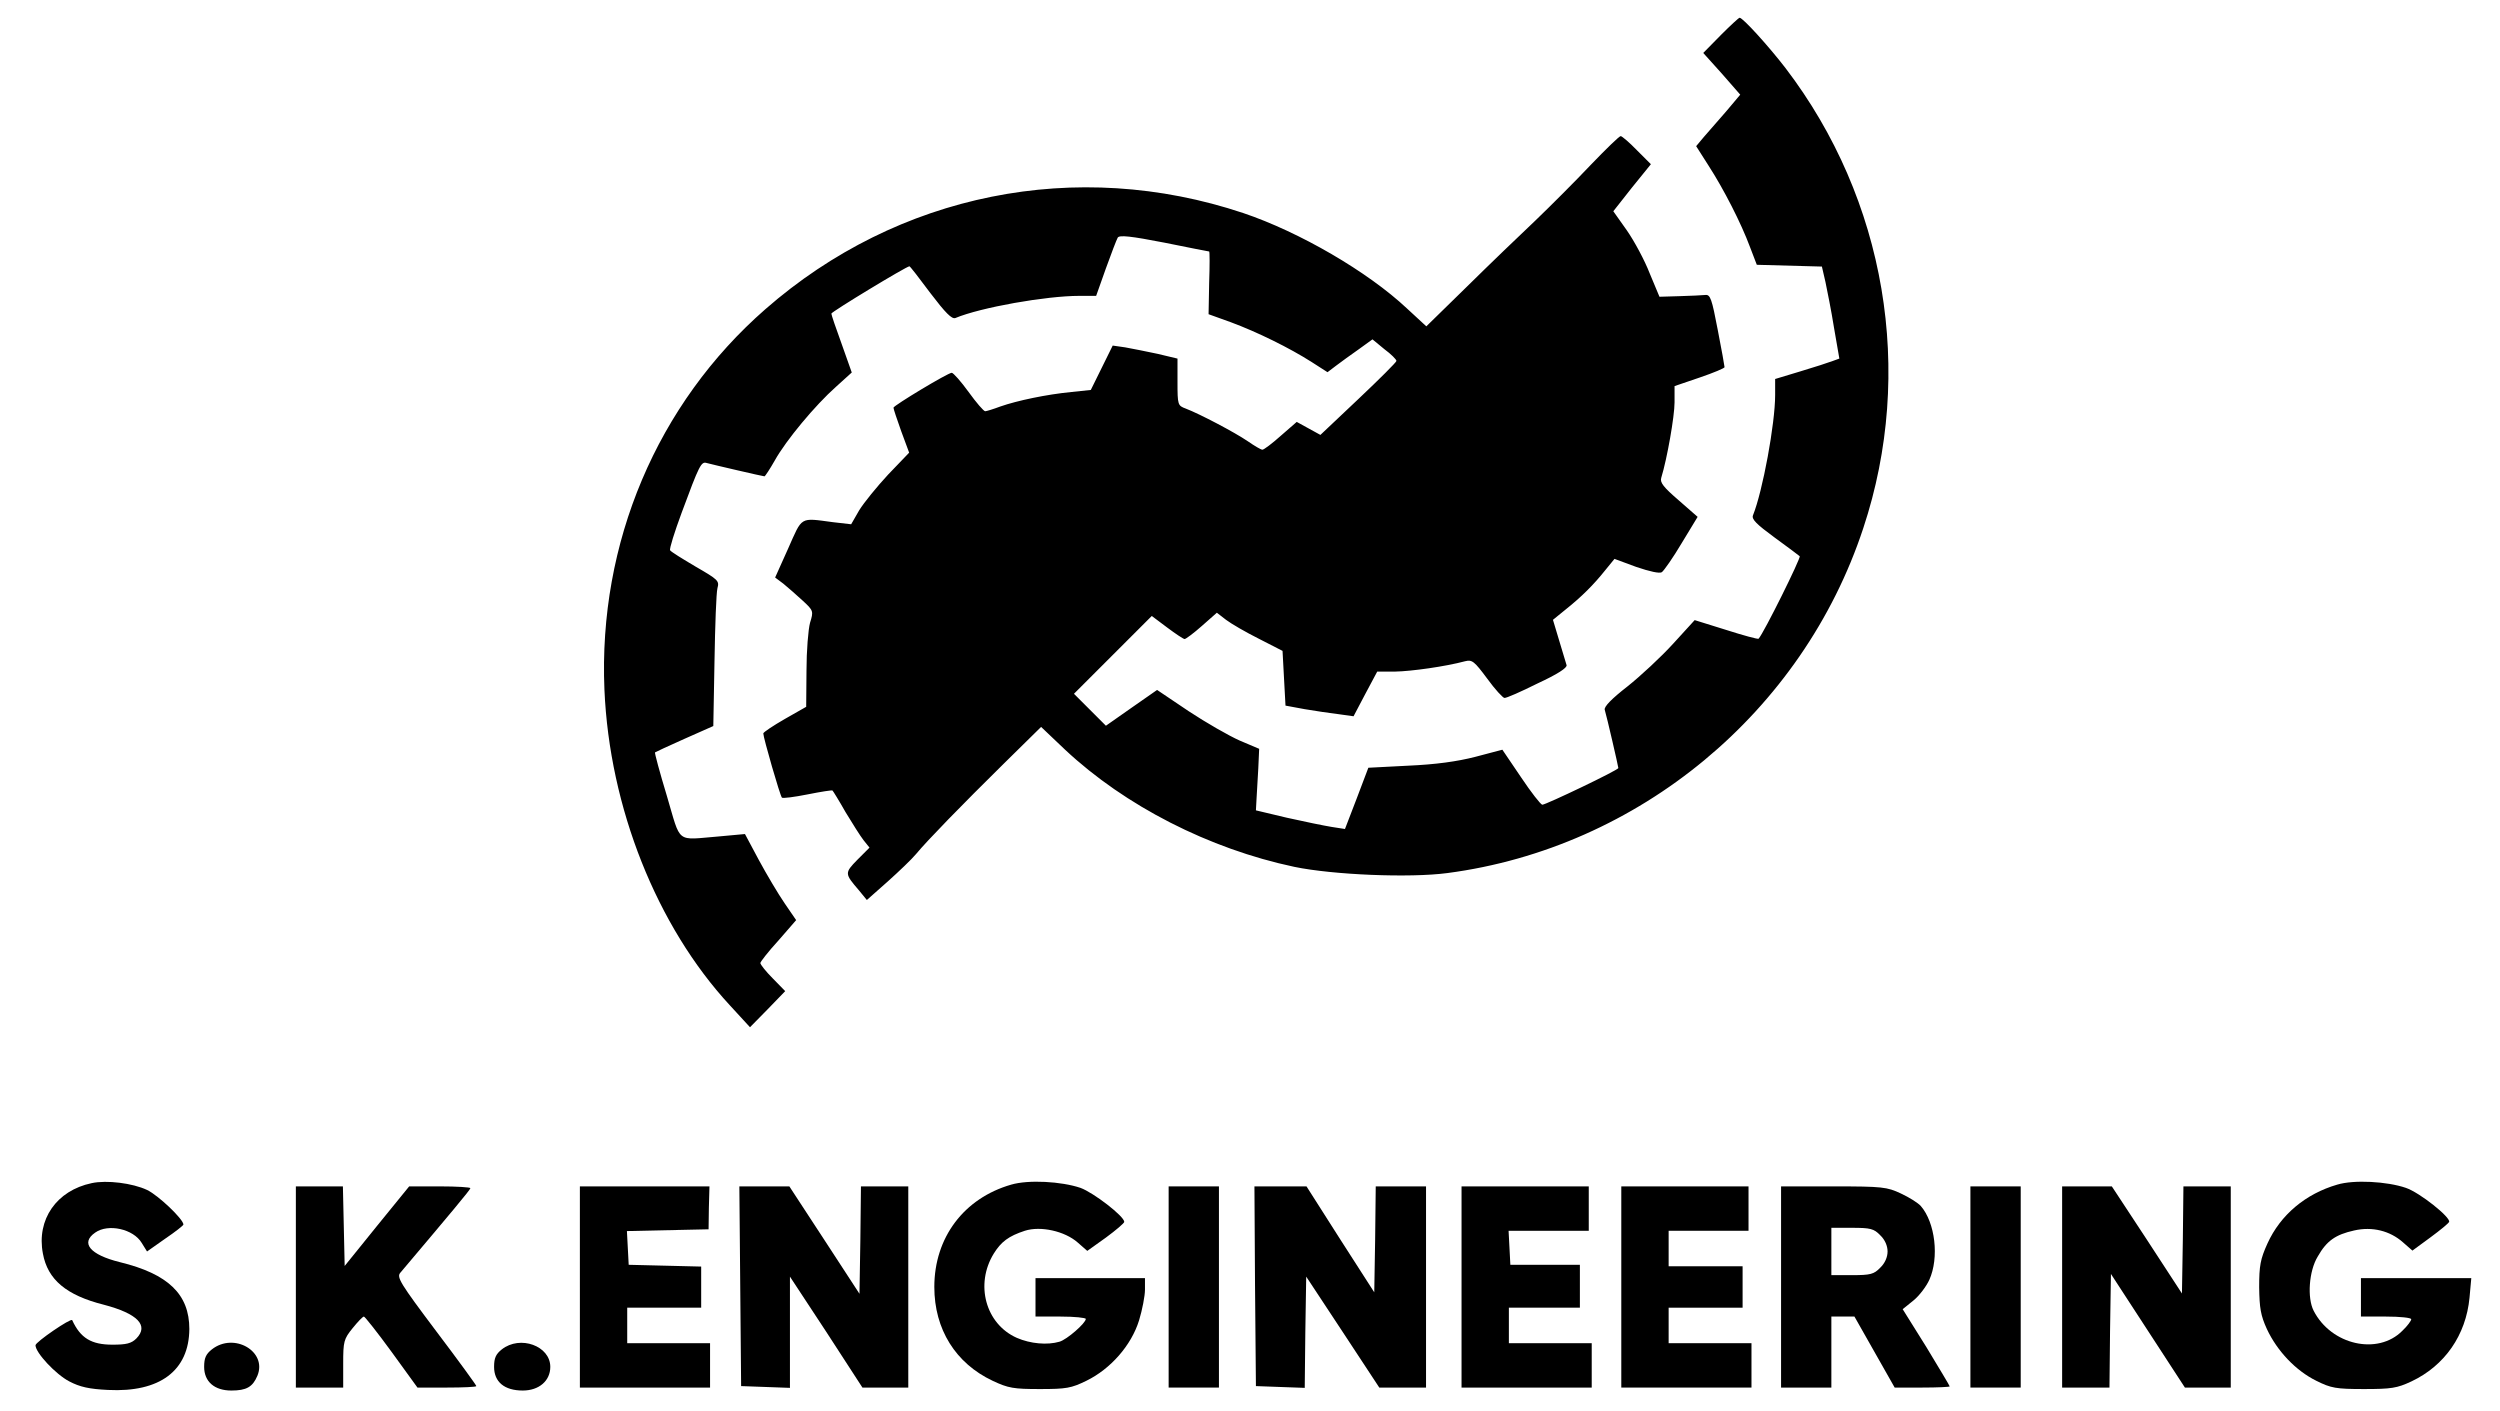
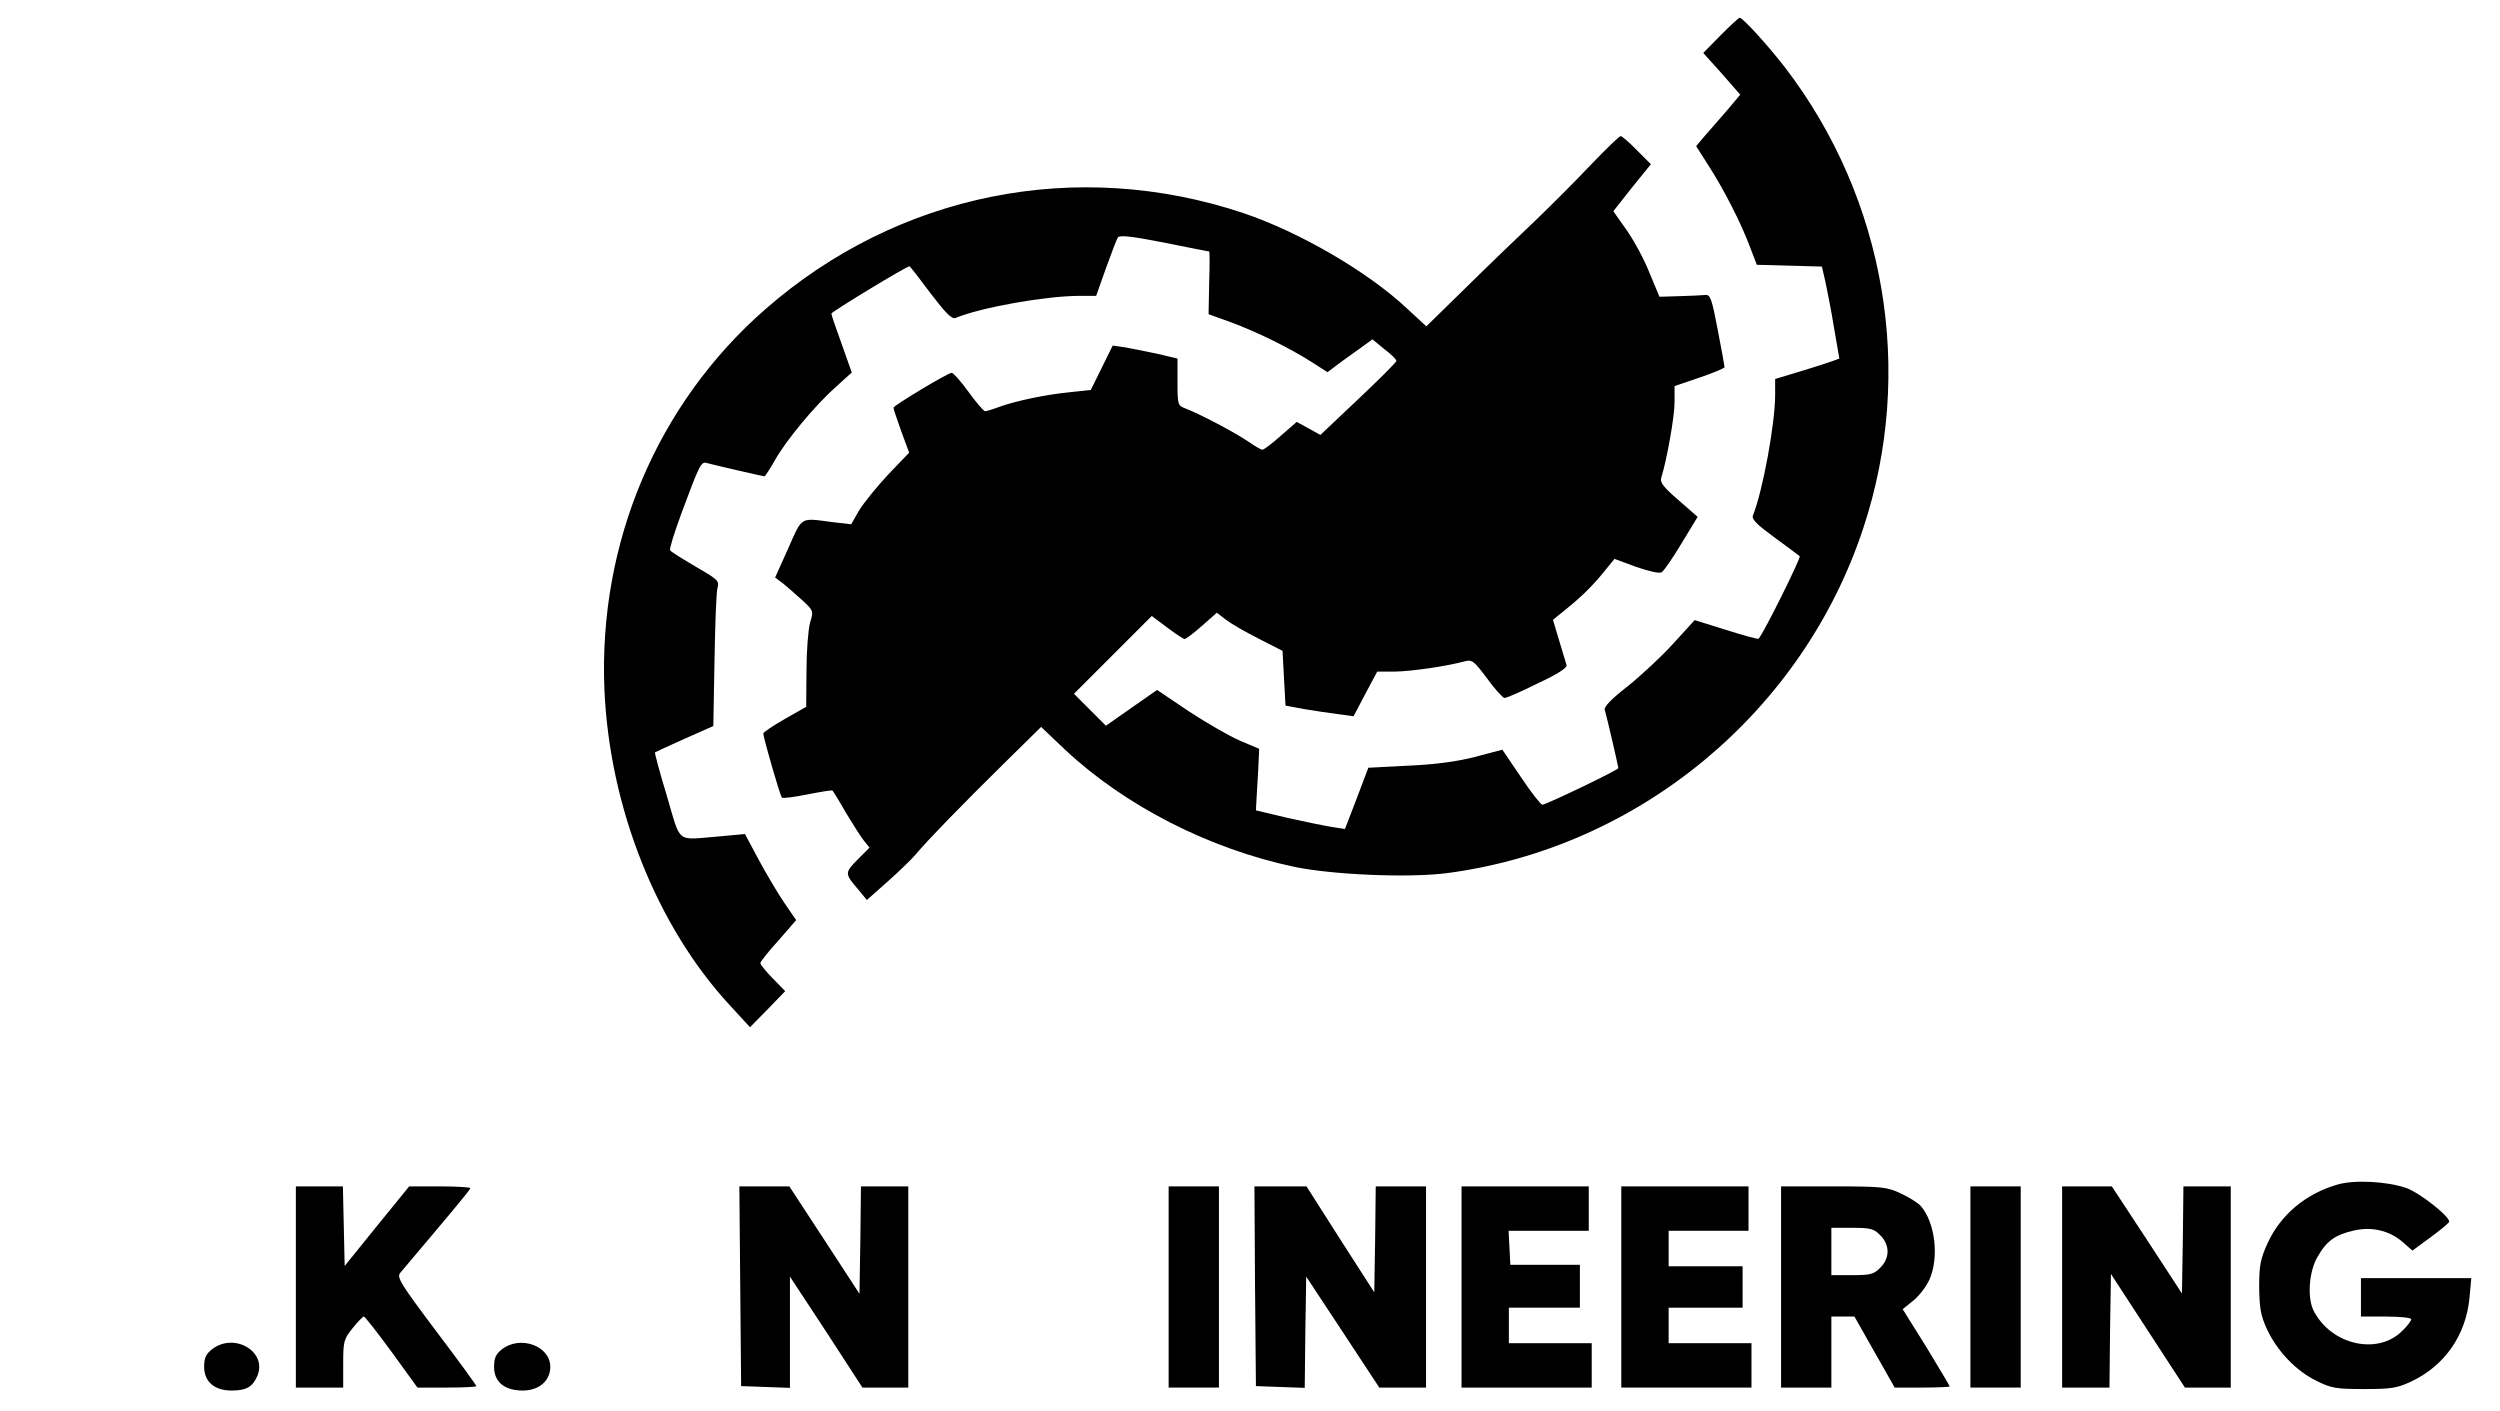
<svg xmlns="http://www.w3.org/2000/svg" version="1.0" width="845pt" height="477pt" viewBox="0 0 845 477" preserveAspectRatio="xMidYMid meet">
  <g transform="translate(0,477) scale(0.1,-0.1)" fill="#000000" stroke="none">
    <path d="M5816 4651 l-59 -60 63 -70 62 -71 -48 -57 c-27 -31 -61 -70 -75 -86 l-26 -31 42 -66 c51 -79 110 -194 140 -275 l23 -60 110 -3 110 -3 12 -52 c6 -29 20 -98 29 -155 l18 -104 -22 -8 c-13 -5 -62 -21 -109 -35 l-86 -26 0 -54 c0 -97 -42 -325 -75 -407 -5 -13 12 -30 72 -74 43 -31 81 -60 86 -64 5 -5 -121 -259 -139 -279 -2 -2 -51 11 -110 30 l-106 33 -73 -80 c-40 -44 -110 -109 -154 -144 -54 -42 -80 -69 -77 -79 7 -23 46 -192 46 -197 0 -7 -245 -124 -257 -124 -5 0 -38 42 -72 93 l-63 93 -91 -24 c-62 -16 -135 -26 -227 -30 l-135 -7 -39 -103 -40 -104 -45 7 c-25 4 -93 18 -151 31 l-105 25 2 37 c1 20 4 67 6 104 l3 67 -66 28 c-36 16 -113 60 -172 99 l-107 72 -86 -60 -87 -61 -54 54 -54 54 131 131 132 132 52 -39 c28 -21 55 -39 59 -39 4 0 31 20 58 44 l51 45 31 -24 c17 -13 67 -42 111 -64 l80 -41 5 -93 5 -92 65 -12 c36 -6 88 -14 115 -17 l50 -7 40 76 40 75 60 0 c55 1 170 17 237 35 24 6 31 0 75 -59 26 -36 53 -65 58 -65 6 -1 56 21 112 49 67 31 101 53 98 62 -2 7 -13 44 -25 83 l-21 70 43 35 c54 43 95 84 134 133 l31 38 73 -27 c47 -16 79 -23 87 -18 7 5 38 49 67 98 l54 89 -64 56 c-51 44 -64 60 -59 76 20 65 45 208 45 255 l0 55 85 29 c47 16 85 32 84 35 0 3 -10 60 -23 126 -20 105 -25 120 -42 118 -10 -1 -50 -3 -87 -4 l-68 -2 -33 79 c-17 44 -52 109 -77 145 l-46 65 63 80 64 79 -47 47 c-26 27 -51 48 -55 48 -5 0 -50 -44 -101 -97 -51 -54 -135 -138 -187 -188 -52 -49 -157 -150 -232 -224 l-137 -134 -65 60 c-133 125 -364 259 -554 323 -563 188 -1167 67 -1615 -325 -366 -320 -565 -790 -544 -1286 17 -398 177 -800 424 -1067 l68 -74 60 61 59 61 -42 43 c-23 23 -42 47 -42 52 0 4 27 39 61 76 l60 69 -39 57 c-22 32 -61 98 -87 146 l-47 88 -87 -8 c-149 -12 -128 -28 -177 137 -24 79 -42 146 -40 147 1 1 46 22 100 46 l97 43 4 219 c2 121 6 232 10 247 7 25 2 29 -74 73 -44 26 -83 50 -86 55 -3 5 15 62 39 127 60 162 66 174 85 168 18 -5 190 -45 195 -45 2 0 18 24 35 54 38 68 136 186 207 249 l53 48 -34 96 c-19 52 -35 99 -35 103 0 6 254 160 264 160 2 0 34 -41 71 -91 51 -67 72 -88 84 -84 86 36 307 75 419 75 l57 0 33 93 c18 50 36 97 40 104 6 9 44 5 157 -17 83 -17 151 -30 152 -30 2 0 2 -48 0 -106 l-2 -106 75 -27 c89 -33 199 -87 274 -135 l53 -34 29 22 c16 12 50 37 76 55 l47 34 40 -33 c23 -17 41 -35 41 -40 0 -4 -58 -62 -129 -129 l-128 -121 -40 22 -40 22 -54 -47 c-29 -26 -57 -47 -62 -47 -5 0 -27 13 -50 29 -44 30 -162 92 -209 110 -27 10 -28 12 -28 90 l0 79 -67 16 c-38 8 -87 18 -110 22 l-42 6 -37 -75 -37 -75 -66 -7 c-83 -8 -183 -29 -240 -49 -24 -9 -47 -16 -51 -16 -5 0 -30 29 -56 65 -26 36 -52 65 -57 65 -13 0 -197 -111 -197 -118 0 -4 12 -40 26 -79 l27 -73 -71 -74 c-38 -41 -82 -95 -98 -121 l-27 -47 -61 7 c-114 15 -103 21 -152 -89 l-44 -98 28 -21 c15 -12 44 -38 65 -57 37 -34 37 -36 25 -75 -6 -22 -12 -95 -12 -162 l-1 -122 -72 -41 c-40 -23 -73 -45 -73 -49 0 -14 57 -212 63 -217 3 -3 42 2 87 11 45 9 83 15 84 13 2 -2 22 -34 44 -73 23 -38 50 -81 61 -95 l20 -25 -41 -41 c-44 -45 -43 -47 5 -103 l27 -33 70 62 c38 34 82 76 96 93 39 47 154 165 297 306 l126 124 81 -77 c203 -190 487 -335 775 -396 130 -27 389 -38 517 -21 647 85 1201 544 1406 1166 175 528 76 1111 -263 1555 -57 74 -144 170 -155 170 -3 0 -32 -27 -64 -59z" />
-     <path d="M310 771 c-119 -25 -187 -123 -165 -238 16 -88 79 -141 206 -173 114 -30 153 -70 110 -114 -17 -17 -34 -21 -81 -21 -71 0 -108 22 -136 83 -4 8 -124 -74 -124 -85 0 -25 68 -98 114 -122 36 -19 68 -26 131 -29 175 -9 274 65 275 206 0 117 -71 186 -235 226 -101 25 -134 65 -83 100 44 31 129 12 157 -35 l18 -29 61 43 c34 23 62 45 62 48 0 18 -85 99 -123 117 -49 23 -136 34 -187 23z" />
-     <path d="M3418 766 c-160 -46 -260 -179 -260 -346 0 -143 72 -258 197 -317 53 -25 71 -28 160 -28 89 0 106 3 157 28 82 40 152 120 178 204 11 36 20 83 20 104 l0 39 -185 0 -185 0 0 -65 0 -65 85 0 c47 0 85 -4 85 -8 0 -14 -64 -70 -89 -77 -41 -12 -98 -7 -144 13 -106 47 -142 181 -78 285 25 40 50 59 105 77 53 17 135 -1 179 -40 l32 -28 63 45 c34 25 62 49 62 53 0 19 -104 99 -148 115 -65 22 -176 28 -234 11z" />
    <path d="M7900 766 c-107 -31 -192 -102 -236 -199 -24 -53 -28 -75 -28 -148 1 -70 5 -95 26 -141 35 -75 98 -141 167 -175 50 -25 67 -28 161 -28 93 0 112 3 161 26 112 53 184 156 196 283 l6 66 -187 0 -186 0 0 -65 0 -65 85 0 c47 0 85 -4 85 -9 0 -5 -13 -23 -30 -39 -83 -84 -241 -48 -300 68 -22 43 -16 134 14 183 30 53 60 74 123 88 61 14 121 -1 165 -40 l32 -28 60 44 c34 25 62 48 64 53 6 15 -99 99 -146 115 -64 22 -176 28 -232 11z" />
    <path d="M1000 420 l0 -340 80 0 80 0 0 81 c0 75 2 83 32 120 17 21 34 39 38 39 3 0 46 -54 94 -120 l87 -120 100 0 c54 0 99 2 99 5 0 3 -61 87 -136 186 -121 161 -134 182 -121 197 169 200 237 281 237 286 0 3 -46 6 -103 6 l-104 0 -109 -134 -109 -135 -3 135 -3 134 -79 0 -80 0 0 -340z" />
-     <path d="M1960 420 l0 -340 220 0 220 0 0 75 0 75 -140 0 -140 0 0 60 0 60 125 0 125 0 0 70 0 69 -122 3 -123 3 -3 57 -3 57 138 3 138 3 1 73 2 72 -219 0 -219 0 0 -340z" />
    <path d="M2502 423 l3 -338 83 -3 82 -3 0 188 0 188 123 -187 122 -188 78 0 77 0 0 340 0 340 -80 0 -80 0 -2 -182 -3 -181 -118 181 -119 182 -84 0 -85 0 3 -337z" />
    <path d="M3950 420 l0 -340 85 0 85 0 0 340 0 340 -85 0 -85 0 0 -340z" />
    <path d="M4242 423 l3 -338 82 -3 83 -3 2 188 3 188 124 -188 123 -187 79 0 79 0 0 340 0 340 -85 0 -85 0 -2 -179 -3 -179 -115 179 -114 179 -88 0 -88 0 2 -337z" />
    <path d="M4940 420 l0 -340 220 0 220 0 0 75 0 75 -140 0 -140 0 0 60 0 60 120 0 120 0 0 73 0 72 -117 0 -118 0 -3 58 -3 57 136 0 135 0 0 75 0 75 -215 0 -215 0 0 -340z" />
    <path d="M5480 420 l0 -340 220 0 220 0 0 75 0 75 -140 0 -140 0 0 60 0 60 125 0 125 0 0 70 0 70 -125 0 -125 0 0 60 0 60 135 0 135 0 0 75 0 75 -215 0 -215 0 0 -340z" />
    <path d="M6020 420 l0 -340 85 0 85 0 0 120 0 120 39 0 39 0 68 -120 68 -120 93 0 c51 0 93 2 93 4 0 2 -36 62 -79 133 l-80 128 36 29 c20 16 44 48 54 70 34 75 20 194 -29 250 -9 10 -39 29 -67 42 -47 22 -62 24 -227 24 l-178 0 0 -340z m335 175 c16 -15 25 -36 25 -55 0 -19 -9 -40 -25 -55 -21 -22 -33 -25 -95 -25 l-70 0 0 80 0 80 70 0 c62 0 74 -3 95 -25z" />
    <path d="M6660 420 l0 -340 85 0 85 0 0 340 0 340 -85 0 -85 0 0 -340z" />
    <path d="M6970 420 l0 -340 80 0 80 0 2 192 3 192 125 -192 125 -192 78 0 77 0 0 340 0 340 -80 0 -80 0 -2 -181 -3 -181 -118 181 -119 181 -84 0 -84 0 0 -340z" />
    <path d="M716 209 c-20 -16 -26 -29 -26 -59 0 -50 35 -80 92 -80 51 0 72 12 88 50 34 82 -79 148 -154 89z" />
    <path d="M1696 209 c-20 -16 -26 -29 -26 -59 0 -51 35 -80 97 -80 55 0 93 33 93 80 0 71 -102 108 -164 59z" />
  </g>
</svg>